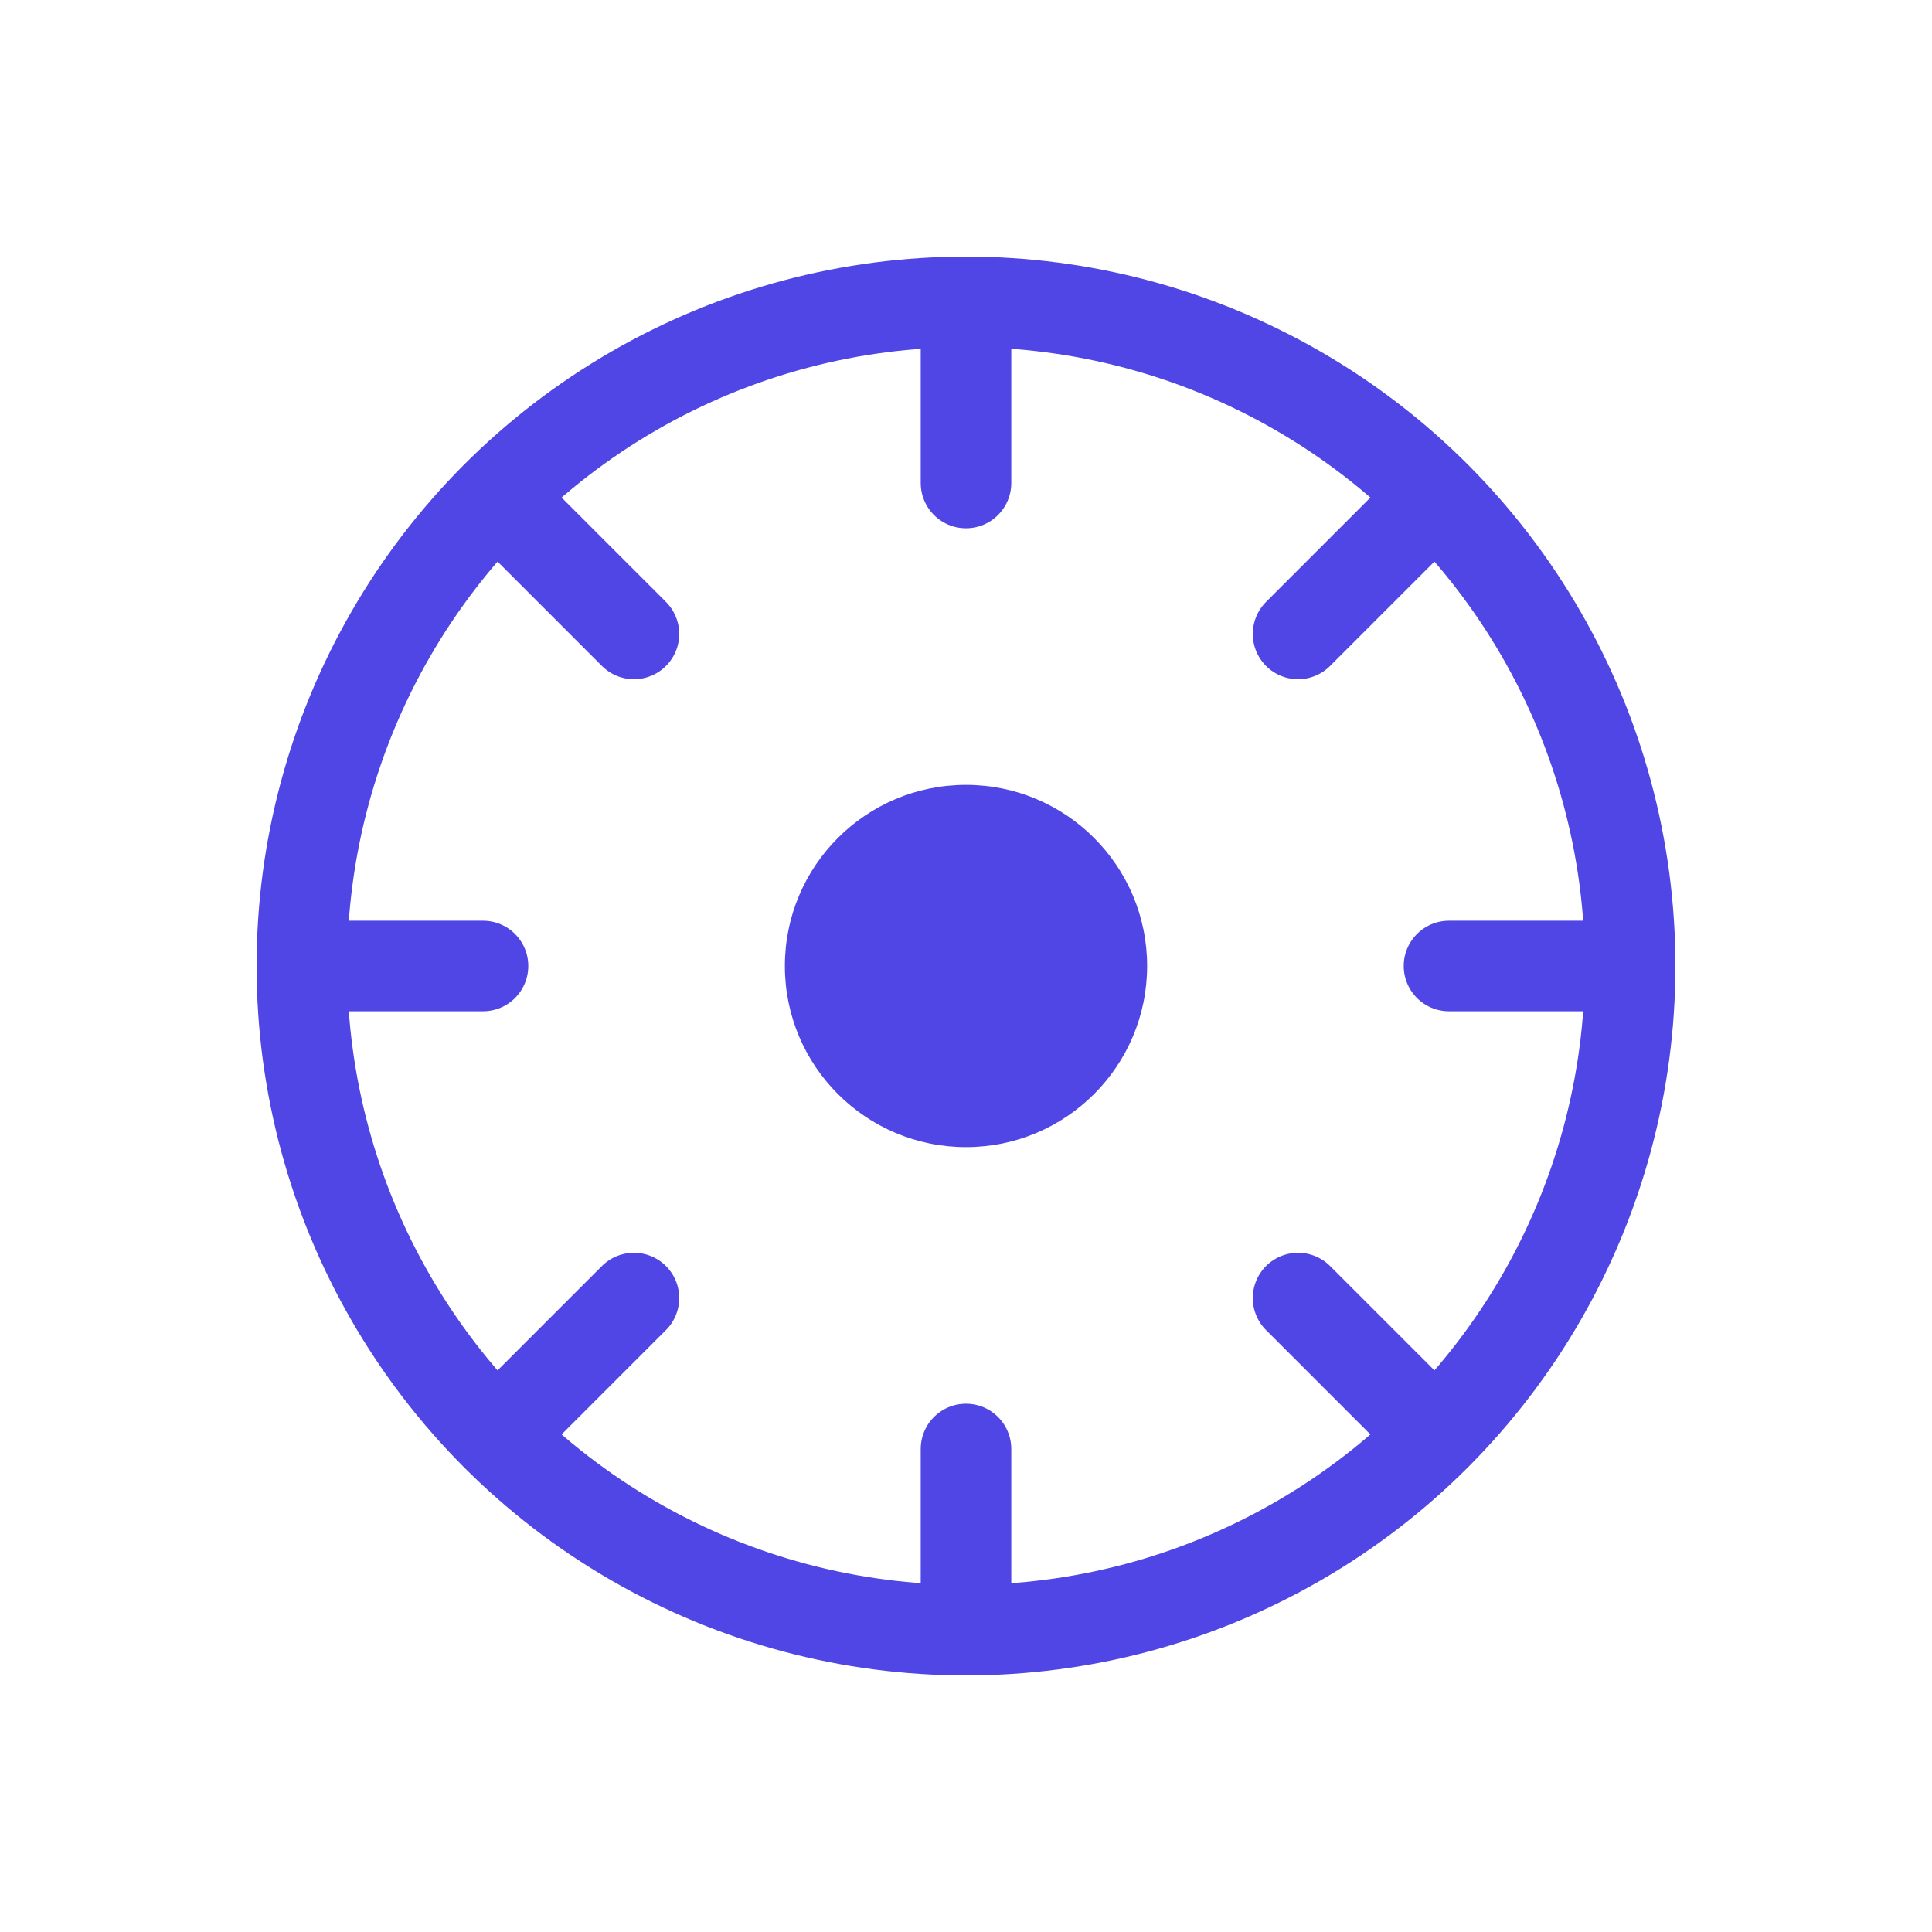
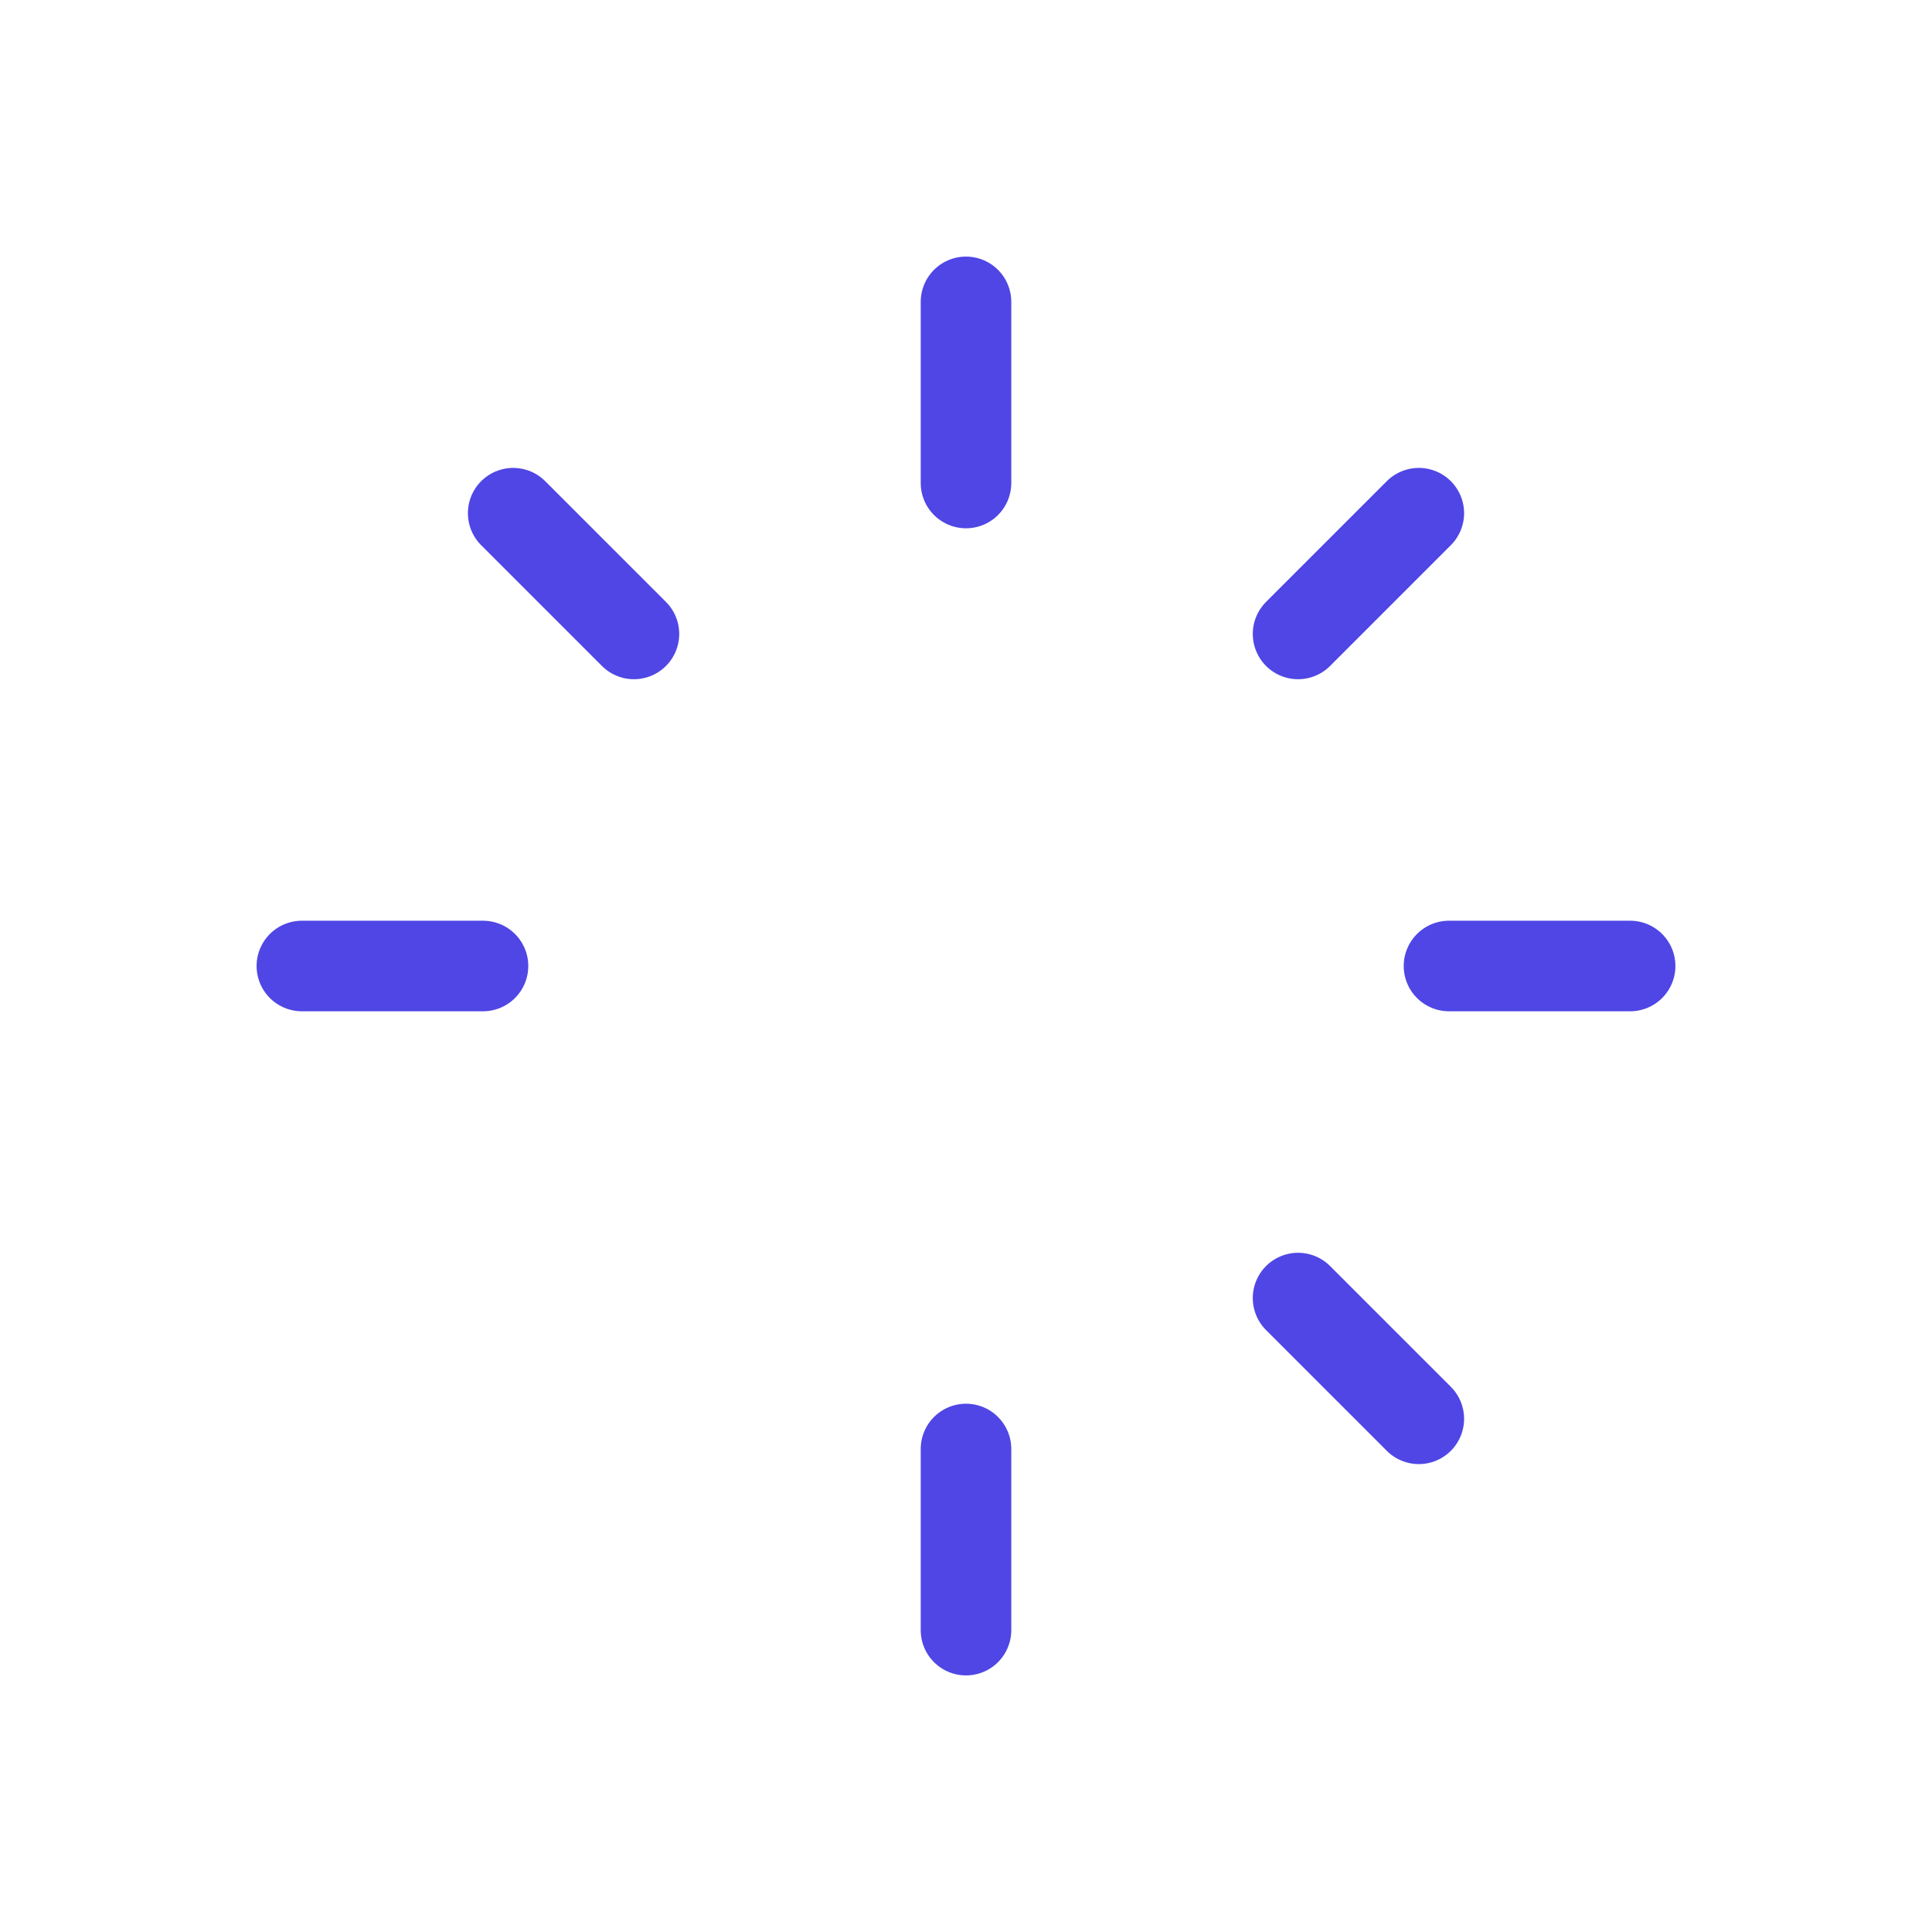
<svg xmlns="http://www.w3.org/2000/svg" width="64" height="64" viewBox="0 0 64 64" fill="none">
-   <circle cx="32" cy="32" r="22" stroke="#4f46e5" stroke-width="3" fill="none" />
-   <circle cx="32" cy="32" r="6" fill="#4f46e5" />
  <path d="M32 10V16" stroke="#4f46e5" stroke-width="3" stroke-linecap="round" />
  <path d="M32 48V54" stroke="#4f46e5" stroke-width="3" stroke-linecap="round" />
  <path d="M54 32H48" stroke="#4f46e5" stroke-width="3" stroke-linecap="round" />
  <path d="M16 32H10" stroke="#4f46e5" stroke-width="3" stroke-linecap="round" />
  <path d="M47 17L43 21" stroke="#4f46e5" stroke-width="3" stroke-linecap="round" />
-   <path d="M21 43L17 47" stroke="#4f46e5" stroke-width="3" stroke-linecap="round" />
  <path d="M47 47L43 43" stroke="#4f46e5" stroke-width="3" stroke-linecap="round" />
  <path d="M21 21L17 17" stroke="#4f46e5" stroke-width="3" stroke-linecap="round" />
</svg>